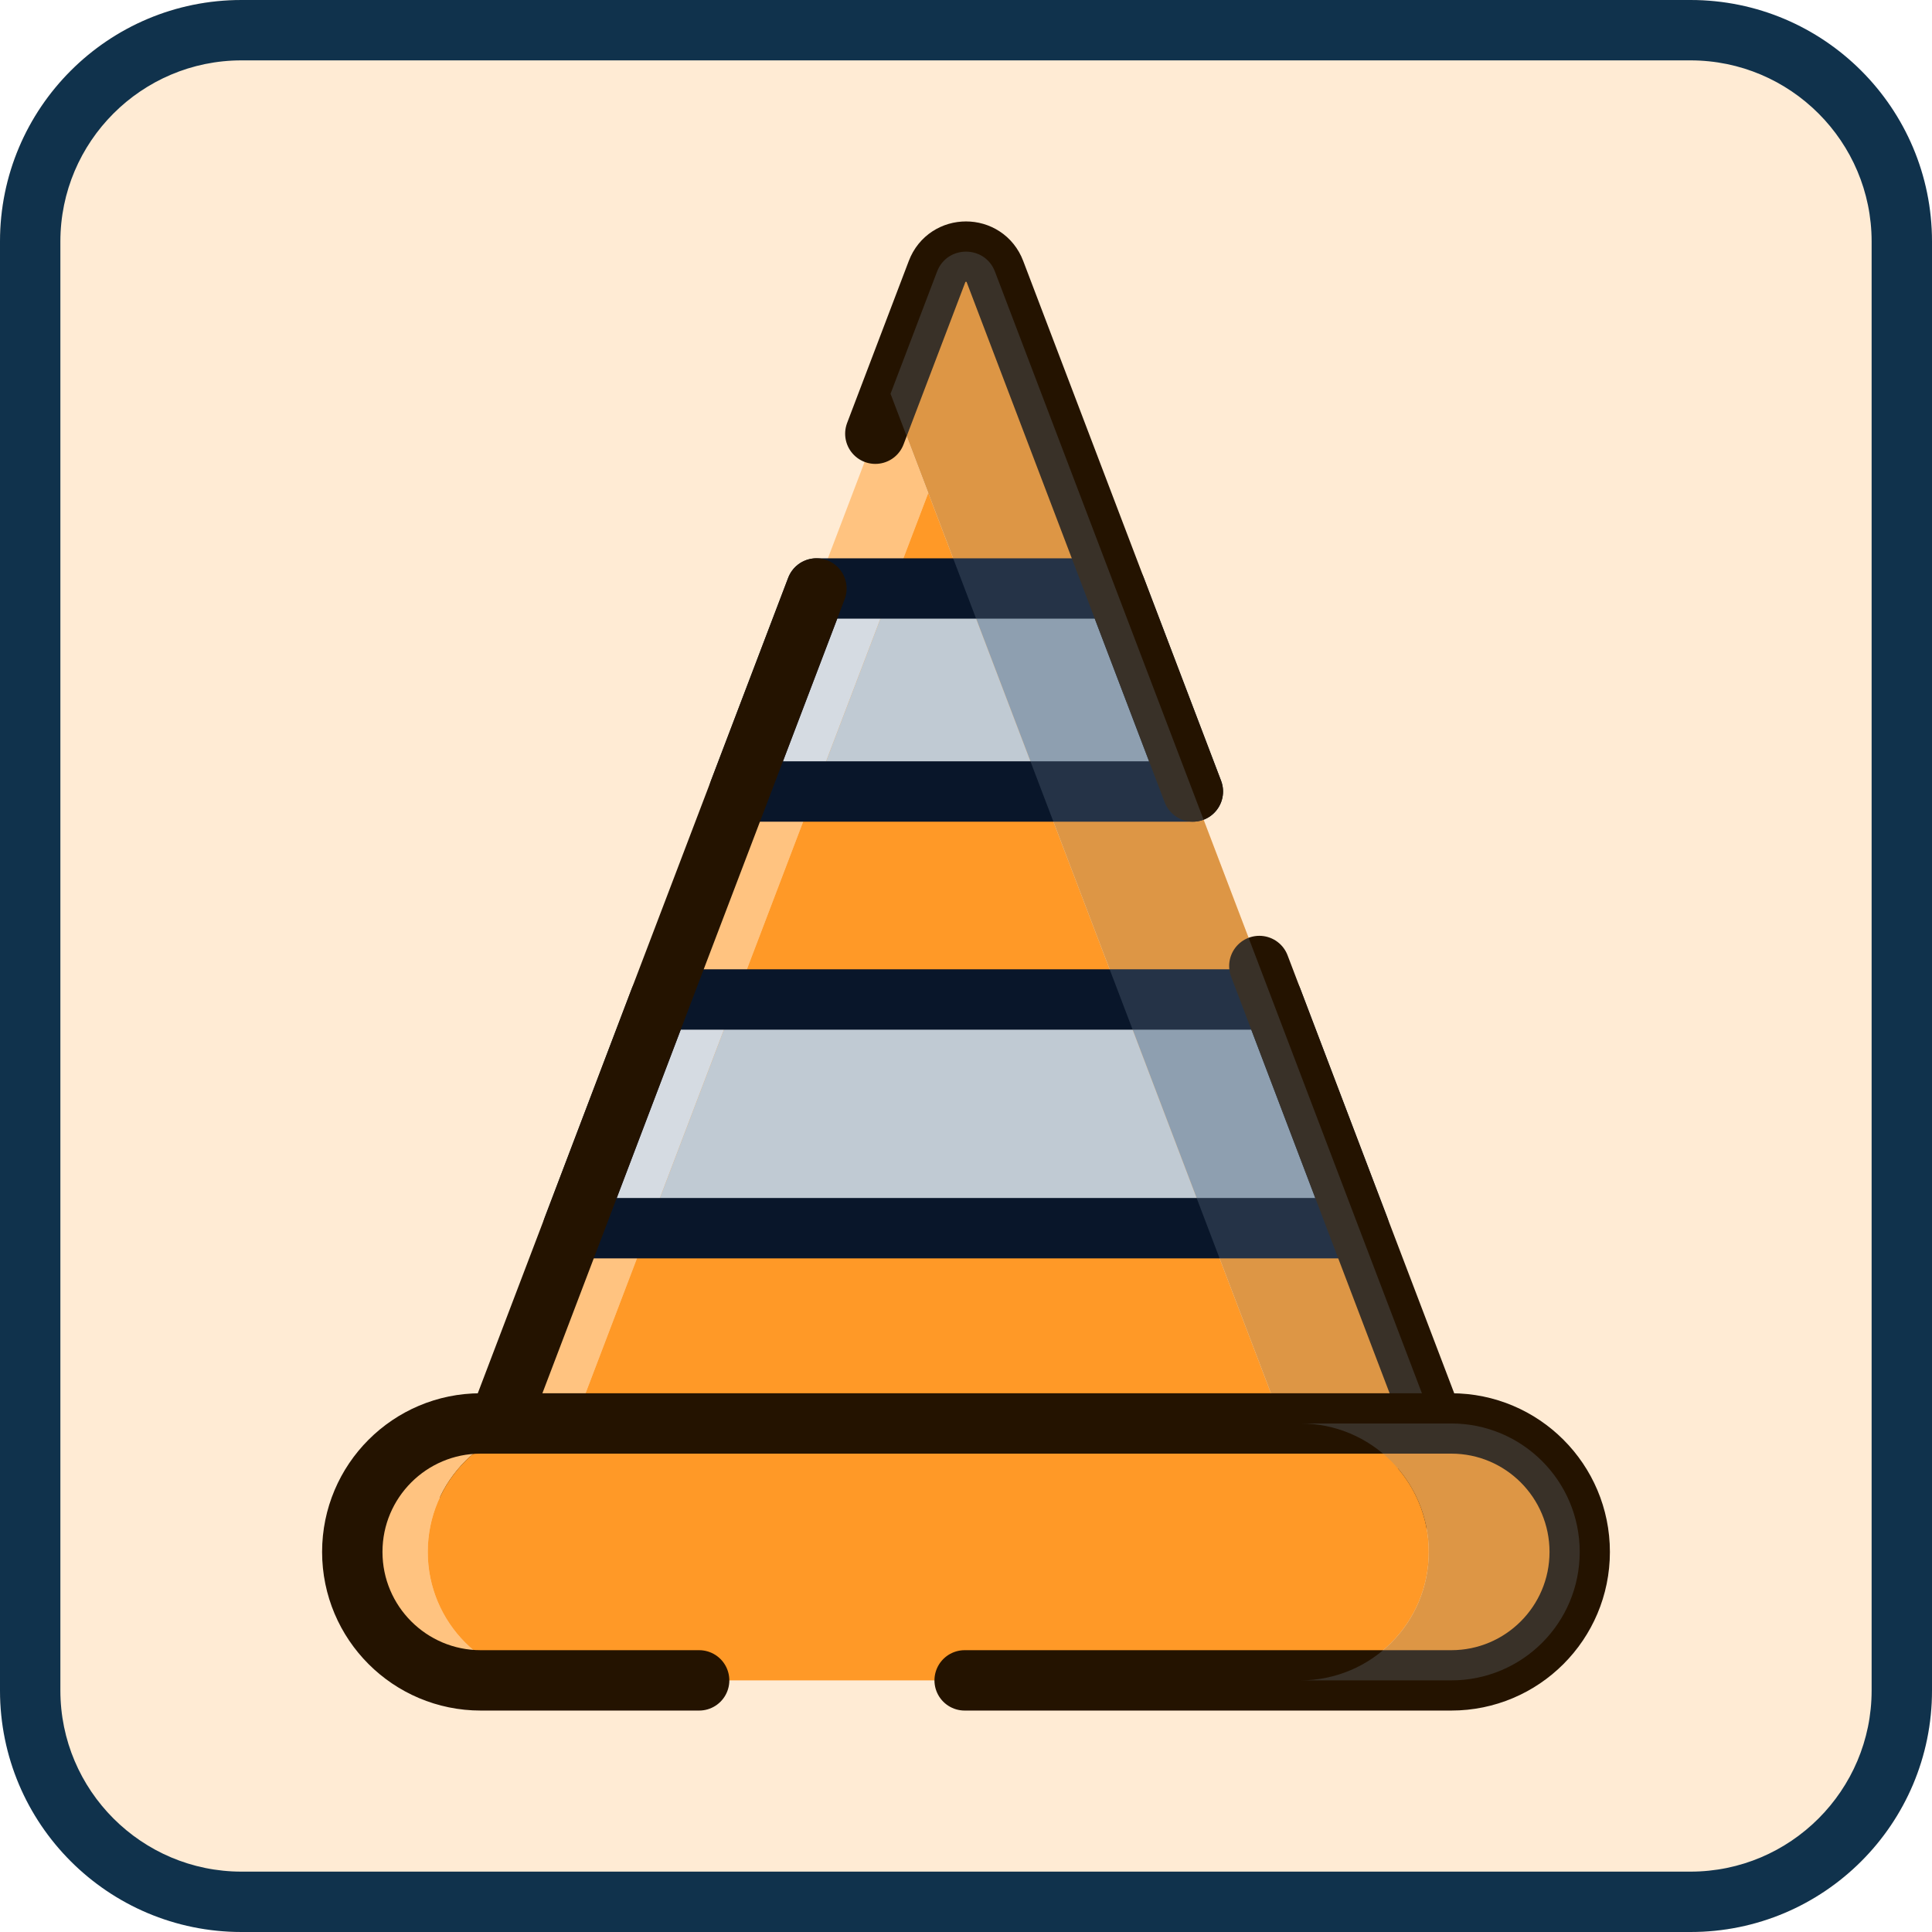
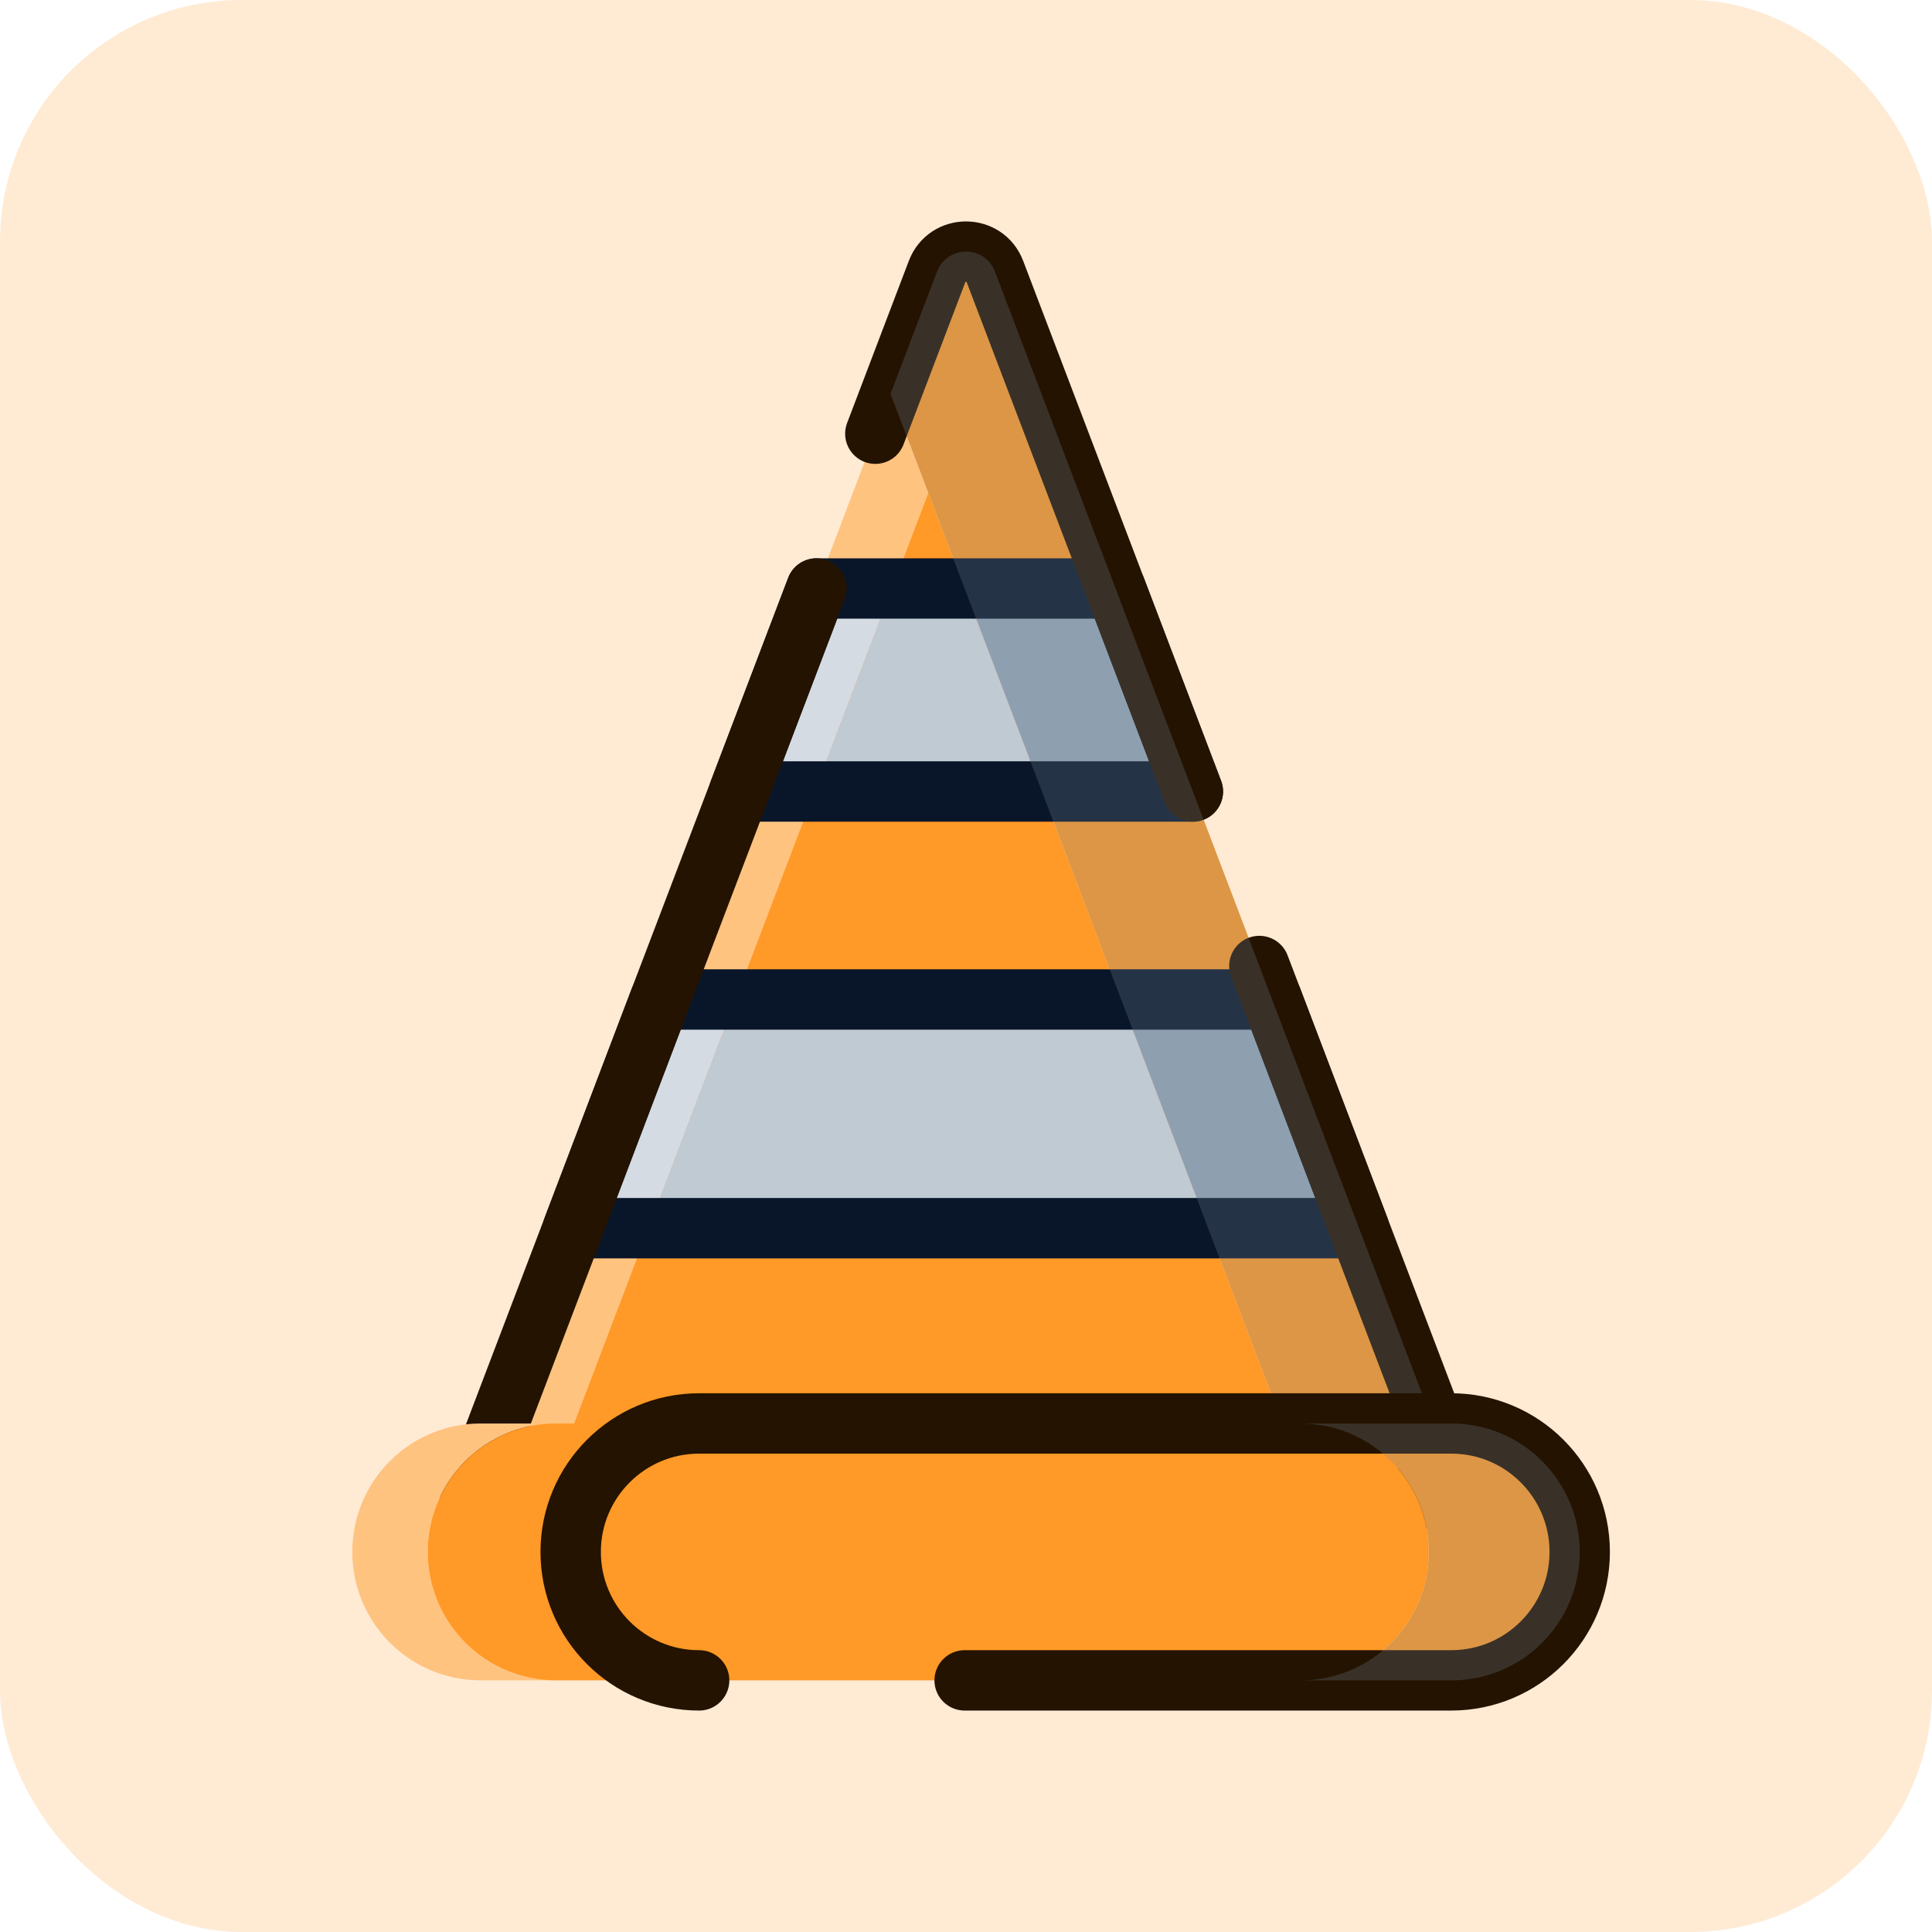
<svg xmlns="http://www.w3.org/2000/svg" viewBox="0 0 128 128">
  <defs>
    <style>.e{stroke:#241300;}.e,.f{fill:none;stroke-linecap:round;stroke-linejoin:round;stroke-width:4px;}.g{fill:#788ca1;mix-blend-mode:multiply;opacity:.25;}.h{fill:#10324c;}.i{fill:#ffc380;}.j{fill:#96a6b6;}.k{isolation:isolate;}.l{fill:#ffebd4;}.m{fill:#c0cad3;}.n{fill:#d5dbe2;}.f{stroke:#09162a;}.o{fill:#ff9927;}</style>
  </defs>
  <g class="k">
    <g id="a">
      <g id="b">
        <rect class="l" width="128" height="128" rx="16" ry="16" />
      </g>
    </g>
    <g id="c">
      <path class="o" d="M96.86,99.279h-10l-6.82-17.91-5.76-15.15-5.25-13.78-5.12-13.45-4.91-12.9,3.08-8.09c.67-1.77,3.17-1.77,3.84,0l7.99,20.99,5.12,13.45,5.25,13.78,5.76,15.15,6.82,17.91Z" />
      <polygon class="i" points="61.5 32.659 59.09 38.989 53.97 52.439 48.72 66.219 42.96 81.369 36.14 99.279 31.14 99.279 37.96 81.369 43.72 66.219 48.97 52.439 54.09 38.989 59 26.089 61.5 32.659" />
      <polygon class="o" points="86.86 99.279 36.14 99.279 42.96 81.369 48.72 66.219 53.97 52.439 59.09 38.989 61.5 32.659 63.91 38.989 69.03 52.439 74.28 66.219 80.04 81.369 86.86 99.279" />
      <polygon class="j" points="90.04 81.369 80.04 81.369 74.28 66.219 84.28 66.219 90.04 81.369" />
      <polygon class="n" points="48.72 66.219 42.96 81.369 37.96 81.369 43.72 66.219 48.72 66.219" />
      <polygon class="m" points="80.04 81.369 42.96 81.369 48.72 66.219 74.28 66.219 80.04 81.369" />
      <polygon class="j" points="79.03 52.439 69.03 52.439 63.91 38.989 73.91 38.989 79.03 52.439" />
      <polygon class="n" points="59.09 38.989 53.97 52.439 48.97 52.439 54.09 38.989 59.09 38.989" />
      <polygon class="m" points="69.03 52.439 53.97 52.439 59.09 38.989 63.91 38.989 69.03 52.439" />
      <polygon class="f" points="90.04 81.369 37.96 81.369 43.72 66.219 84.28 66.219 90.04 81.369" />
      <polyline class="f" points="79.03 52.439 48.97 52.439 54.09 38.989 73.91 38.989 79.03 52.439" />
      <polyline class="e" points="83.435 64 84.28 66.219 90.04 81.369 96.86 99.279 31.14 99.279 37.96 81.369 43.72 66.219 48.97 52.439 54.09 38.989" />
      <path class="e" d="M57.993,28.734l4.087-10.736c.67-1.77,3.17-1.77,3.84,0l7.99,20.99,5.12,13.45" />
      <path class="o" d="M104.66,102.819c0,2.35-.95,4.48-2.49,6.02-1.54,1.54-3.67,2.49-6.02,2.49h-10c2.35,0,4.48-.95,6.02-2.49,1.54-1.54,2.49-3.67,2.49-6.02,0-4.7-3.81-8.51-8.51-8.51h10c4.7,0,8.51,3.81,8.51,8.51Z" />
      <path class="i" d="M36.85,111.329h-5c-4.7,0-8.51-3.81-8.51-8.51,0-2.35,.95-4.48,2.49-6.02,1.54-1.54,3.67-2.49,6.02-2.49h5c-2.35,0-4.48,.95-6.02,2.49-1.54,1.54-2.49,3.67-2.49,6.02,0,4.7,3.81,8.51,8.51,8.51Z" />
      <path class="g" d="M95.405,95.458l-9.854,.383-5.511-14.472-5.76-15.15-5.25-13.78-5.12-13.45-4.91-12.9,3.08-8.09c.67-1.77,3.17-1.77,3.84,0l7.99,20.99,5.12,13.45,5.25,13.78,5.76,15.15,5.365,14.089Z" />
      <path class="o" d="M94.66,102.819c0,2.35-.95,4.48-2.49,6.02-1.54,1.54-3.67,2.49-6.02,2.49H36.85c-4.7,0-8.51-3.81-8.51-8.51,0-2.35,.95-4.48,2.49-6.02,1.54-1.54,3.67-2.49,6.02-2.49h49.3c4.7,0,8.51,3.81,8.51,8.51Z" />
-       <path class="e" d="M46.32,111.329h-14.469c-4.7,0-8.511-3.81-8.511-8.511h0c0-4.7,3.81-8.511,8.511-8.511H96.149c4.7,0,8.511,3.81,8.511,8.511h0c0,4.7-3.81,8.511-8.511,8.511H63.91" />
+       <path class="e" d="M46.32,111.329c-4.7,0-8.511-3.81-8.511-8.511h0c0-4.7,3.81-8.511,8.511-8.511H96.149c4.7,0,8.511,3.81,8.511,8.511h0c0,4.7-3.81,8.511-8.511,8.511H63.91" />
      <path class="g" d="M104.66,102.819c0,2.35-.95,4.48-2.49,6.02-1.54,1.54-3.67,2.49-6.02,2.49h-10c2.35,0,4.48-.95,6.02-2.49,1.54-1.54,2.49-3.67,2.49-6.02,0-4.7-3.81-8.51-8.51-8.51h10c4.7,0,8.51,3.81,8.51,8.51Z" />
    </g>
    <g id="d">
-       <path class="h" d="M112,4c6.617,0,12,5.383,12,12V112c0,6.617-5.383,12-12,12H16c-6.617,0-12-5.383-12-12V16c0-6.617,5.383-12,12-12H112m0-4H16C7.163,0,0,7.163,0,16V112c0,8.837,7.163,16,16,16H112c8.837,0,16-7.163,16-16V16c0-8.837-7.163-16-16-16h0Z" />
-     </g>
+       </g>
  </g>
</svg>